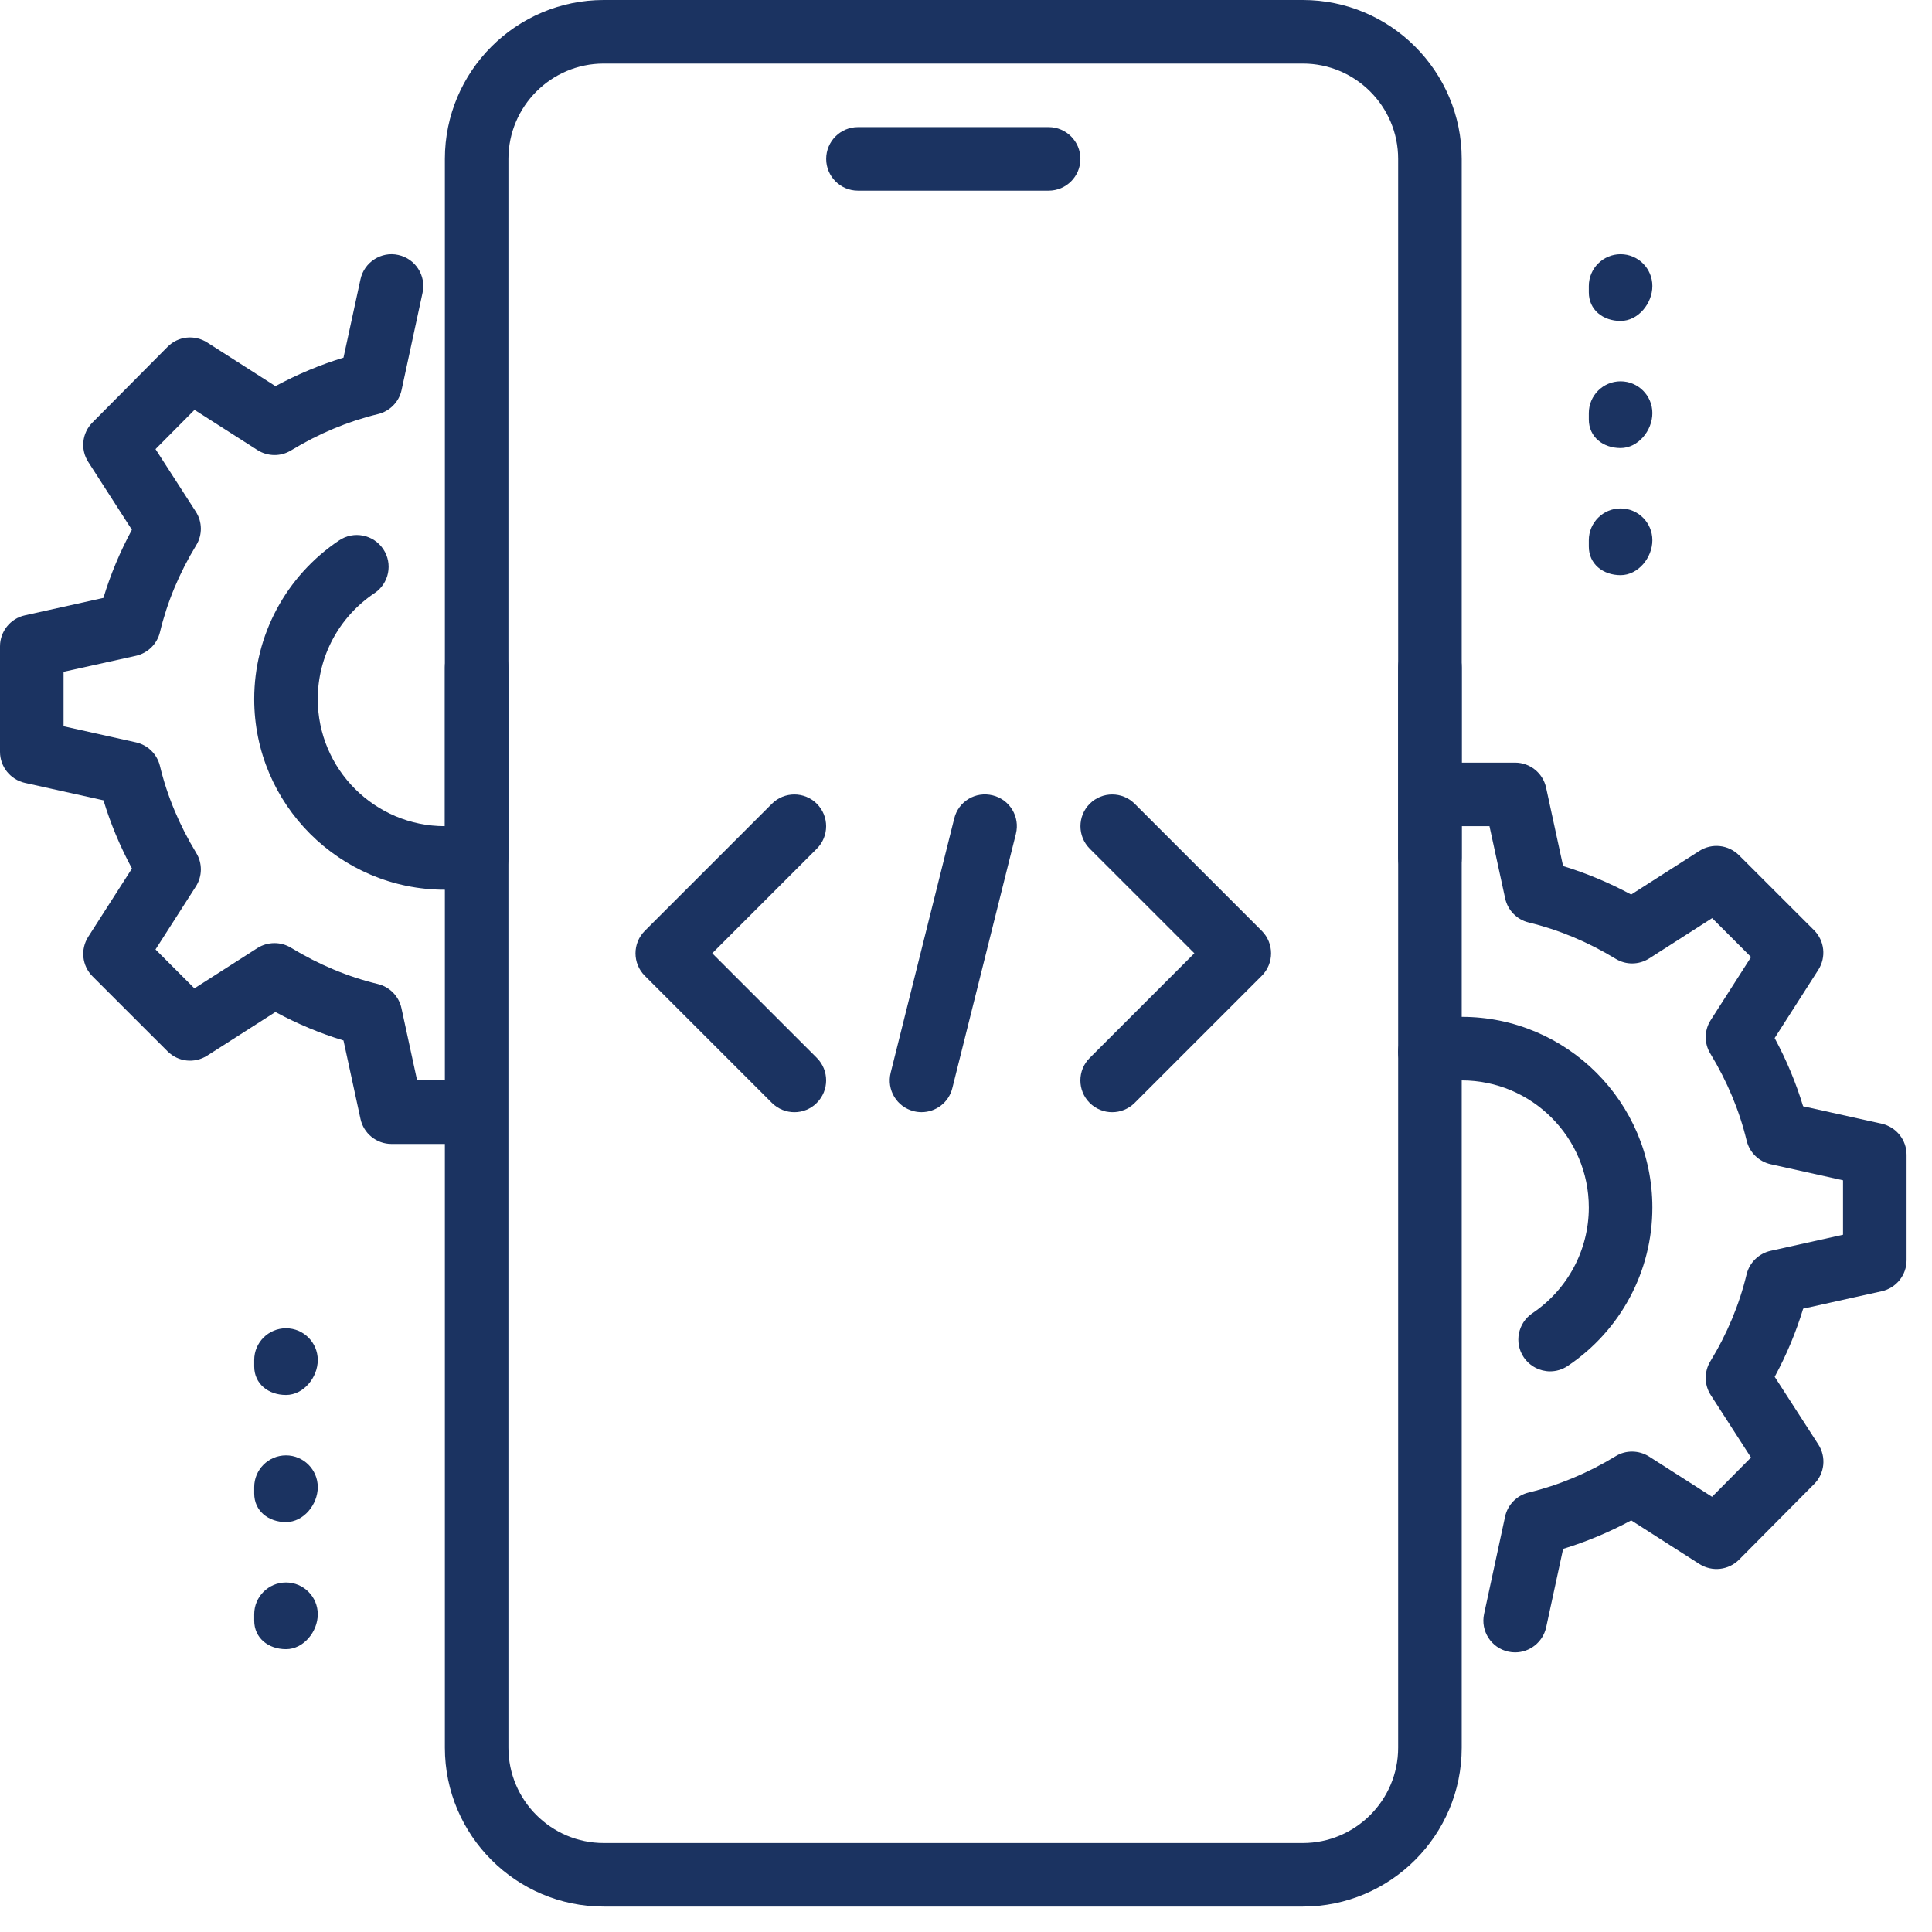
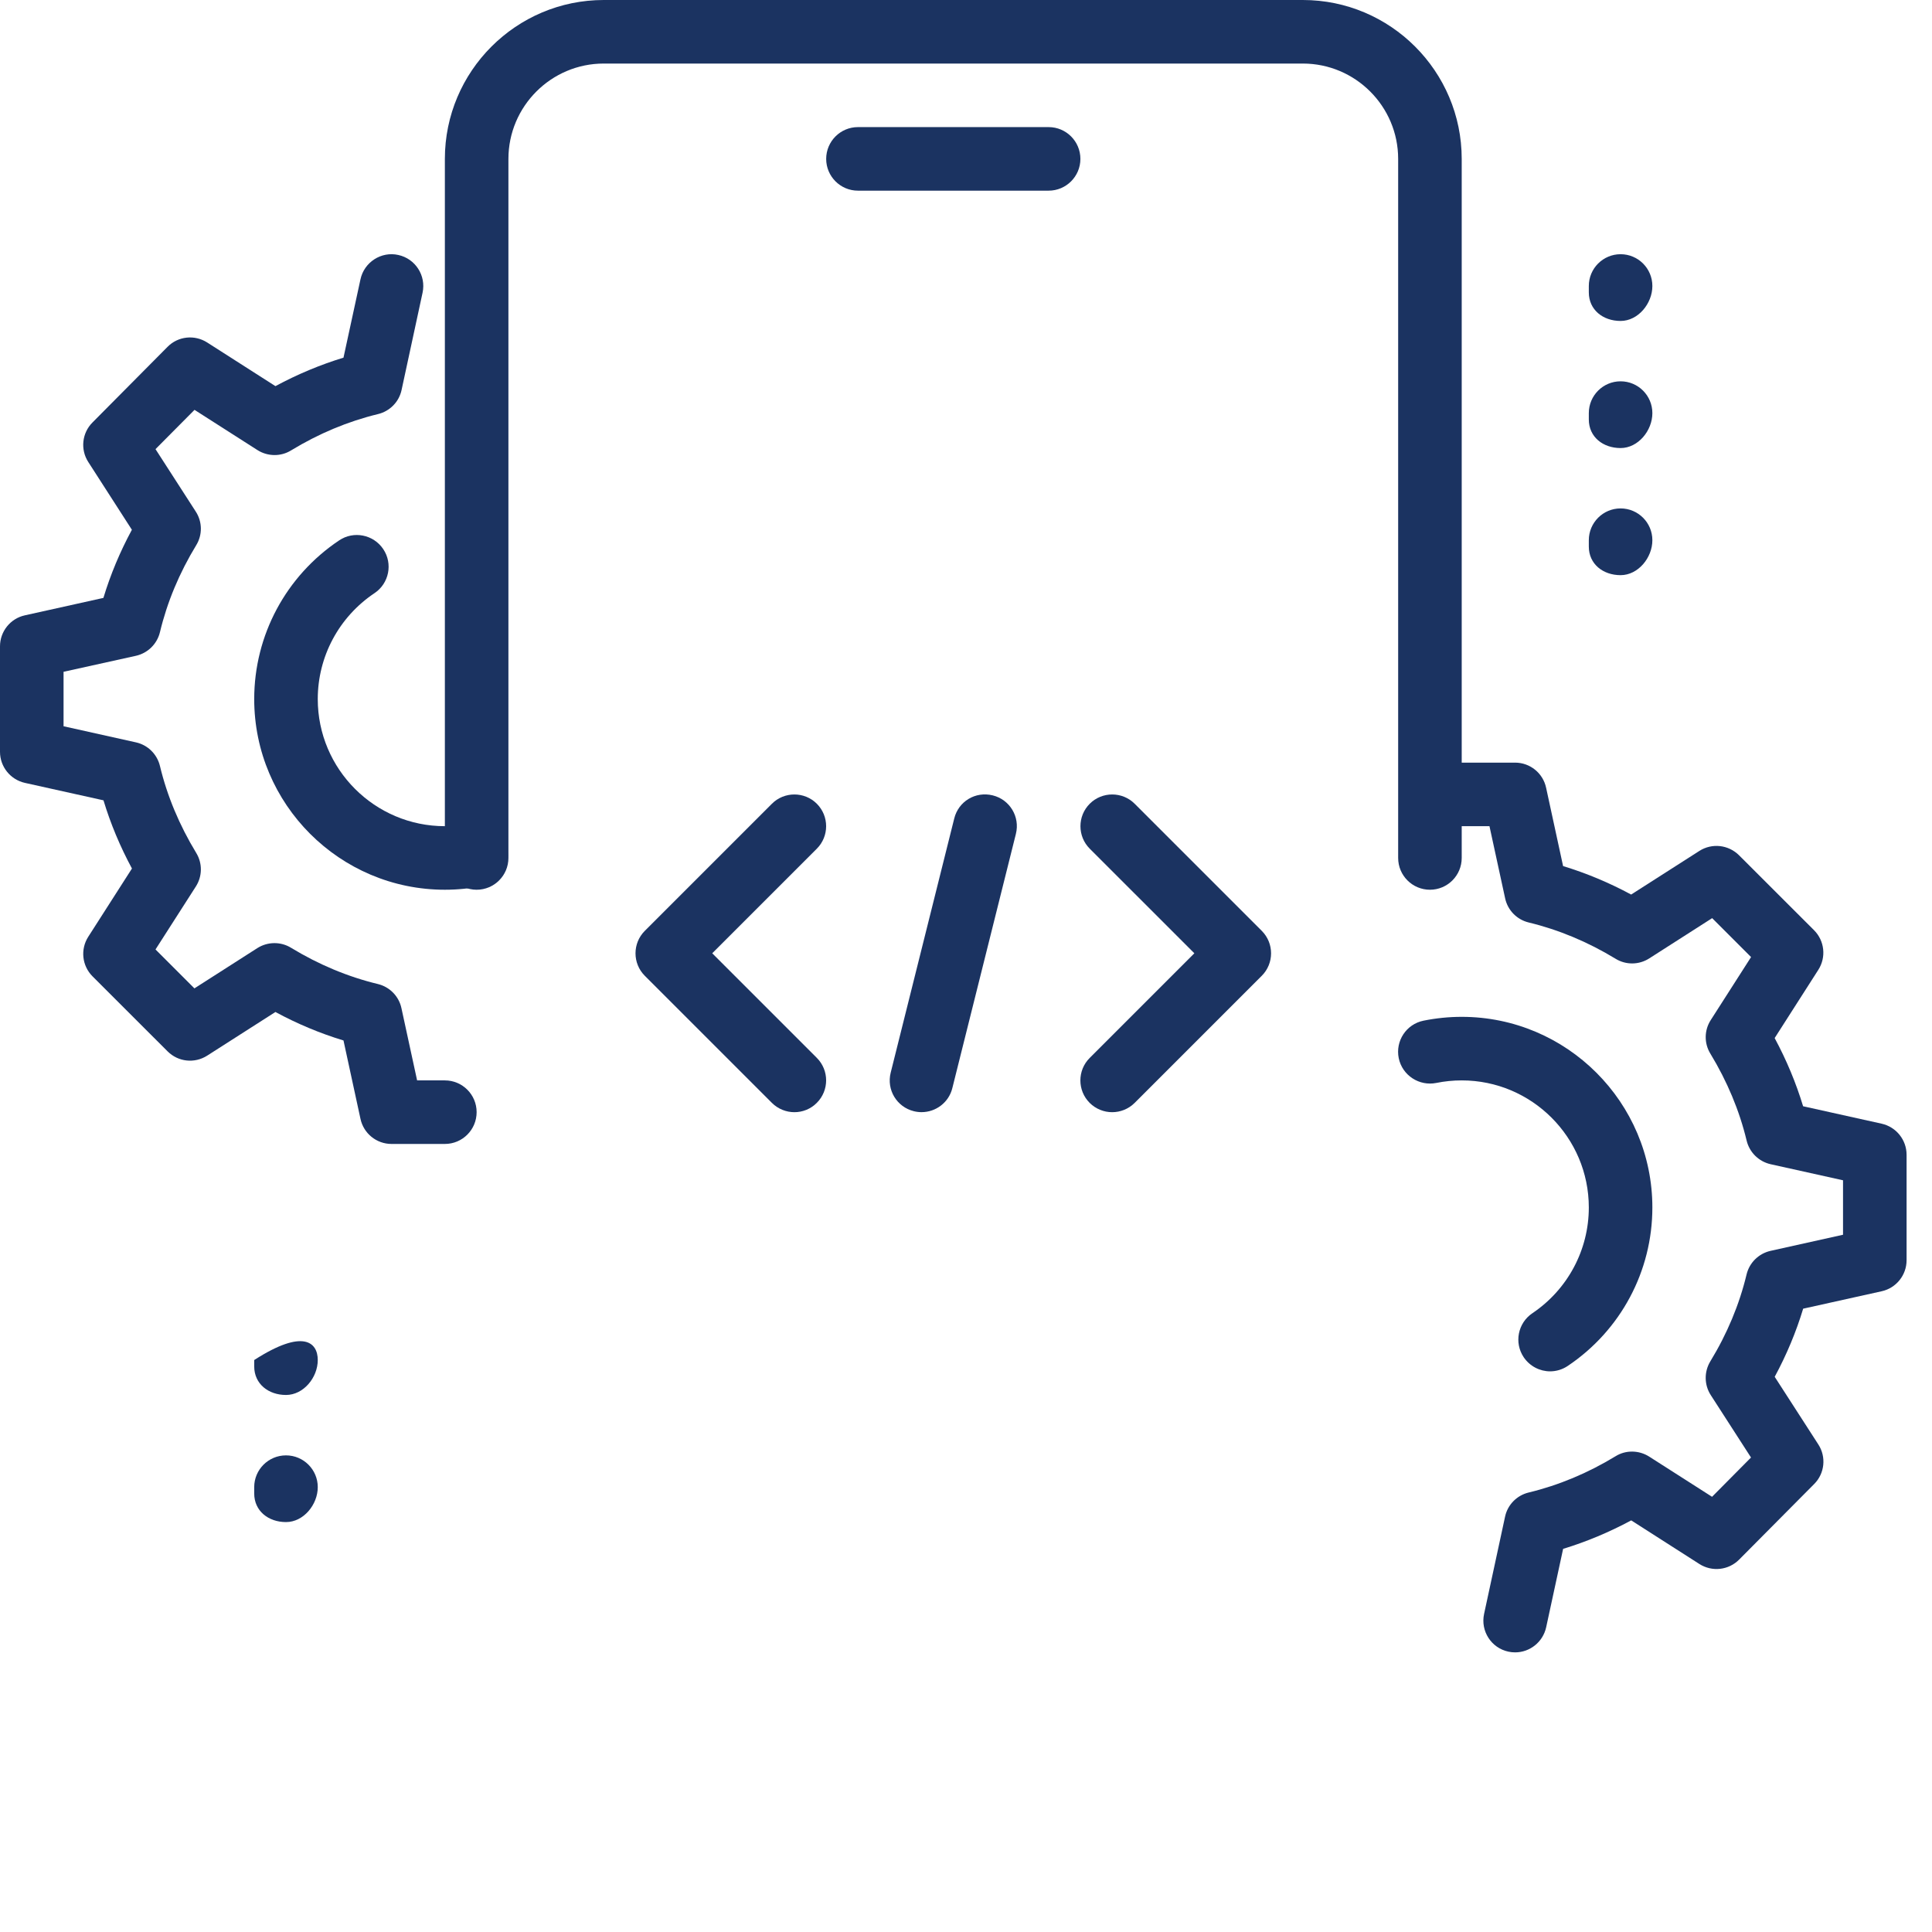
<svg xmlns="http://www.w3.org/2000/svg" width="57" height="57" viewBox="0 0 57 57" fill="none">
  <path d="M30.938 5.625H25.312C24.795 5.625 24.375 5.205 24.375 4.688C24.375 4.17 24.795 3.75 25.312 3.75H30.938C31.455 3.75 31.875 4.17 31.875 4.688C31.875 5.205 31.455 5.625 30.938 5.625Z" fill="#1B3361" />
-   <path d="M38.438 56.25H17.812C15.227 56.25 13.125 54.146 13.125 51.562V19.688C13.125 19.17 13.545 18.75 14.062 18.75C14.58 18.75 15 19.17 15 19.688V51.562C15 53.113 16.262 54.375 17.812 54.375H38.438C39.988 54.375 41.25 53.113 41.25 51.562V19.688C41.25 19.17 41.67 18.75 42.188 18.75C42.705 18.75 43.125 19.17 43.125 19.688V51.562C43.125 54.146 41.023 56.25 38.438 56.25Z" fill="#1B3361" />
  <path d="M42.188 26.25C41.67 26.25 41.25 25.83 41.25 25.312V4.688C41.25 3.137 39.988 1.875 38.438 1.875H17.812C16.262 1.875 15 3.137 15 4.688V25.312C15 25.83 14.58 26.25 14.062 26.25C13.545 26.25 13.125 25.83 13.125 25.312V4.688C13.125 2.104 15.227 0 17.812 0H38.438C41.023 0 43.125 2.104 43.125 4.688V25.312C43.125 25.83 42.705 26.25 42.188 26.25Z" fill="#1B3361" />
  <path d="M47.812 9.469C47.295 9.469 46.875 9.143 46.875 8.625V8.438C46.875 7.92 47.295 7.5 47.812 7.5C48.33 7.5 48.75 7.92 48.75 8.438C48.75 8.955 48.33 9.469 47.812 9.469Z" fill="#1B3361" />
  <path d="M47.812 13.219C47.295 13.219 46.875 12.893 46.875 12.375V12.188C46.875 11.67 47.295 11.25 47.812 11.25C48.33 11.25 48.75 11.67 48.75 12.188C48.75 12.705 48.33 13.219 47.812 13.219Z" fill="#1B3361" />
  <path d="M47.812 16.969C47.295 16.969 46.875 16.642 46.875 16.125V15.938C46.875 15.42 47.295 15 47.812 15C48.33 15 48.75 15.42 48.75 15.938C48.75 16.455 48.33 16.969 47.812 16.969Z" fill="#1B3361" />
-   <path d="M8.438 41.156C7.92 41.156 7.5 40.83 7.5 40.312V40.125C7.5 39.608 7.92 39.188 8.438 39.188C8.955 39.188 9.375 39.608 9.375 40.125C9.375 40.642 8.955 41.156 8.438 41.156Z" fill="#1B3361" />
+   <path d="M8.438 41.156C7.92 41.156 7.5 40.83 7.5 40.312V40.125C8.955 39.188 9.375 39.608 9.375 40.125C9.375 40.642 8.955 41.156 8.438 41.156Z" fill="#1B3361" />
  <path d="M8.438 44.906C7.92 44.906 7.5 44.58 7.5 44.062V43.875C7.5 43.358 7.92 42.938 8.438 42.938C8.955 42.938 9.375 43.358 9.375 43.875C9.375 44.392 8.955 44.906 8.438 44.906Z" fill="#1B3361" />
-   <path d="M8.438 48.656C7.92 48.656 7.5 48.33 7.5 47.812V47.625C7.5 47.108 7.92 46.688 8.438 46.688C8.955 46.688 9.375 47.108 9.375 47.625C9.375 48.142 8.955 48.656 8.438 48.656Z" fill="#1B3361" />
  <path d="M44.702 48.75C44.636 48.75 44.569 48.744 44.503 48.729C43.997 48.621 43.676 48.122 43.785 47.616L44.404 44.747C44.479 44.394 44.751 44.119 45.099 44.034C45.984 43.821 46.847 43.461 47.663 42.964C47.964 42.776 48.352 42.782 48.654 42.973L50.511 44.16L51.66 43.001L50.473 41.16C50.278 40.858 50.274 40.47 50.46 40.164C50.957 39.349 51.317 38.486 51.529 37.601C51.613 37.252 51.887 36.983 52.237 36.904L54.375 36.429V34.822L52.239 34.348C51.889 34.269 51.615 33.999 51.531 33.651C51.319 32.766 50.957 31.903 50.462 31.087C50.274 30.782 50.278 30.396 50.473 30.094L51.662 28.236L50.514 27.088L48.656 28.277C48.354 28.47 47.968 28.474 47.664 28.286C46.847 27.789 45.984 27.429 45.101 27.216C44.751 27.131 44.481 26.854 44.406 26.503L43.944 24.375H43.125C42.608 24.375 42.188 23.955 42.188 23.438C42.188 22.92 42.608 22.5 43.125 22.5H44.7C45.141 22.5 45.523 22.809 45.615 23.241L46.116 25.552C46.802 25.761 47.475 26.042 48.124 26.392L50.138 25.104C50.509 24.868 50.992 24.921 51.306 25.232L53.52 27.444C53.831 27.756 53.884 28.241 53.646 28.613L52.358 30.626C52.708 31.277 52.989 31.95 53.197 32.638L55.513 33.152C55.944 33.248 56.25 33.63 56.25 34.069V37.181C56.25 37.62 55.944 38.002 55.515 38.096L53.199 38.61C52.991 39.298 52.71 39.971 52.359 40.62L53.646 42.615C53.886 42.984 53.835 43.472 53.524 43.783L51.309 46.014C50.996 46.328 50.511 46.38 50.139 46.144L48.126 44.856C47.475 45.206 46.804 45.487 46.117 45.696L45.617 48.008C45.521 48.45 45.131 48.75 44.702 48.75Z" fill="#1B3361" />
  <path d="M45.733 40.459C45.433 40.459 45.137 40.312 44.955 40.044C44.666 39.615 44.781 39.032 45.212 38.743C46.252 38.042 46.875 36.876 46.875 35.625C46.875 33.557 45.193 31.875 43.125 31.875C42.87 31.875 42.617 31.901 42.375 31.95C41.873 32.051 41.372 31.729 41.267 31.219C41.164 30.711 41.49 30.216 41.998 30.113C42.366 30.039 42.744 30 43.125 30C46.226 30 48.75 32.524 48.75 35.625C48.75 37.502 47.818 39.249 46.254 40.299C46.095 40.406 45.913 40.459 45.733 40.459Z" fill="#1B3361" />
  <path d="M13.125 26.25C10.024 26.25 7.5 23.726 7.5 20.625C7.5 18.741 8.438 16.991 10.009 15.941C10.434 15.656 11.019 15.769 11.308 16.202C11.595 16.631 11.479 17.214 11.047 17.501C10.001 18.202 9.375 19.369 9.375 20.625C9.375 22.693 11.057 24.375 13.125 24.375C13.376 24.375 13.624 24.351 13.86 24.302C14.357 24.199 14.861 24.527 14.964 25.037C15.068 25.545 14.738 26.038 14.229 26.139C13.871 26.212 13.504 26.25 13.125 26.25Z" fill="#1B3361" />
  <path d="M13.125 33.75H11.55C11.109 33.75 10.727 33.441 10.635 33.009L10.134 30.697C9.448 30.489 8.775 30.208 8.126 29.857L6.112 31.145C5.739 31.382 5.258 31.331 4.944 31.018L2.73 28.805C2.419 28.494 2.366 28.009 2.604 27.637L3.893 25.624C3.542 24.973 3.261 24.3 3.053 23.612L0.737 23.098C0.306 23.002 0 22.62 0 22.181V19.069C0 18.63 0.306 18.247 0.735 18.154L3.051 17.64C3.259 16.952 3.54 16.279 3.891 15.63L2.606 13.633C2.366 13.264 2.417 12.776 2.728 12.465L4.942 10.234C5.252 9.919 5.739 9.866 6.112 10.104L8.126 11.392C8.777 11.042 9.448 10.761 10.134 10.552L10.635 8.241C10.744 7.732 11.252 7.41 11.749 7.522C12.255 7.631 12.576 8.13 12.467 8.636L11.848 11.505C11.773 11.857 11.501 12.133 11.152 12.217C10.268 12.431 9.405 12.791 8.588 13.288C8.284 13.476 7.897 13.47 7.596 13.279L5.739 12.092L4.588 13.251L5.775 15.092C5.972 15.394 5.976 15.782 5.788 16.087C5.291 16.903 4.931 17.765 4.719 18.651C4.635 18.999 4.361 19.269 4.011 19.348L1.875 19.82V21.427L4.011 21.902C4.361 21.98 4.635 22.25 4.719 22.599C4.931 23.484 5.293 24.347 5.788 25.162C5.976 25.468 5.972 25.854 5.777 26.156L4.588 28.012L5.736 29.16L7.594 27.971C7.896 27.78 8.284 27.776 8.586 27.962C9.403 28.459 10.266 28.819 11.149 29.032C11.499 29.117 11.769 29.394 11.844 29.745L12.306 31.875H13.125C13.643 31.875 14.062 32.295 14.062 32.812C14.062 33.33 13.643 33.75 13.125 33.75Z" fill="#1B3361" />
  <path d="M27.188 32.812C27.113 32.812 27.038 32.803 26.961 32.784C26.456 32.659 26.152 32.151 26.278 31.648L28.153 24.148C28.277 23.644 28.777 23.34 29.289 23.466C29.794 23.591 30.098 24.099 29.972 24.602L28.097 32.102C27.992 32.529 27.609 32.812 27.188 32.812Z" fill="#1B3361" />
  <path d="M32.812 32.813C32.572 32.813 32.333 32.721 32.149 32.539C31.783 32.173 31.783 31.579 32.149 31.213L35.237 28.125L32.151 25.039C31.785 24.673 31.785 24.079 32.151 23.713C32.516 23.348 33.111 23.348 33.476 23.713L37.226 27.463C37.592 27.829 37.592 28.423 37.226 28.789L33.476 32.539C33.292 32.721 33.053 32.813 32.812 32.813Z" fill="#1B3361" />
  <path d="M23.438 32.813C23.198 32.813 22.957 32.721 22.774 32.539L19.024 28.789C18.658 28.423 18.658 27.829 19.024 27.463L22.774 23.713C23.139 23.348 23.734 23.348 24.099 23.713C24.465 24.079 24.465 24.673 24.099 25.039L21.013 28.125L24.099 31.211C24.465 31.577 24.465 32.171 24.099 32.537C23.918 32.721 23.677 32.813 23.438 32.813Z" fill="#1B3361" />
</svg>